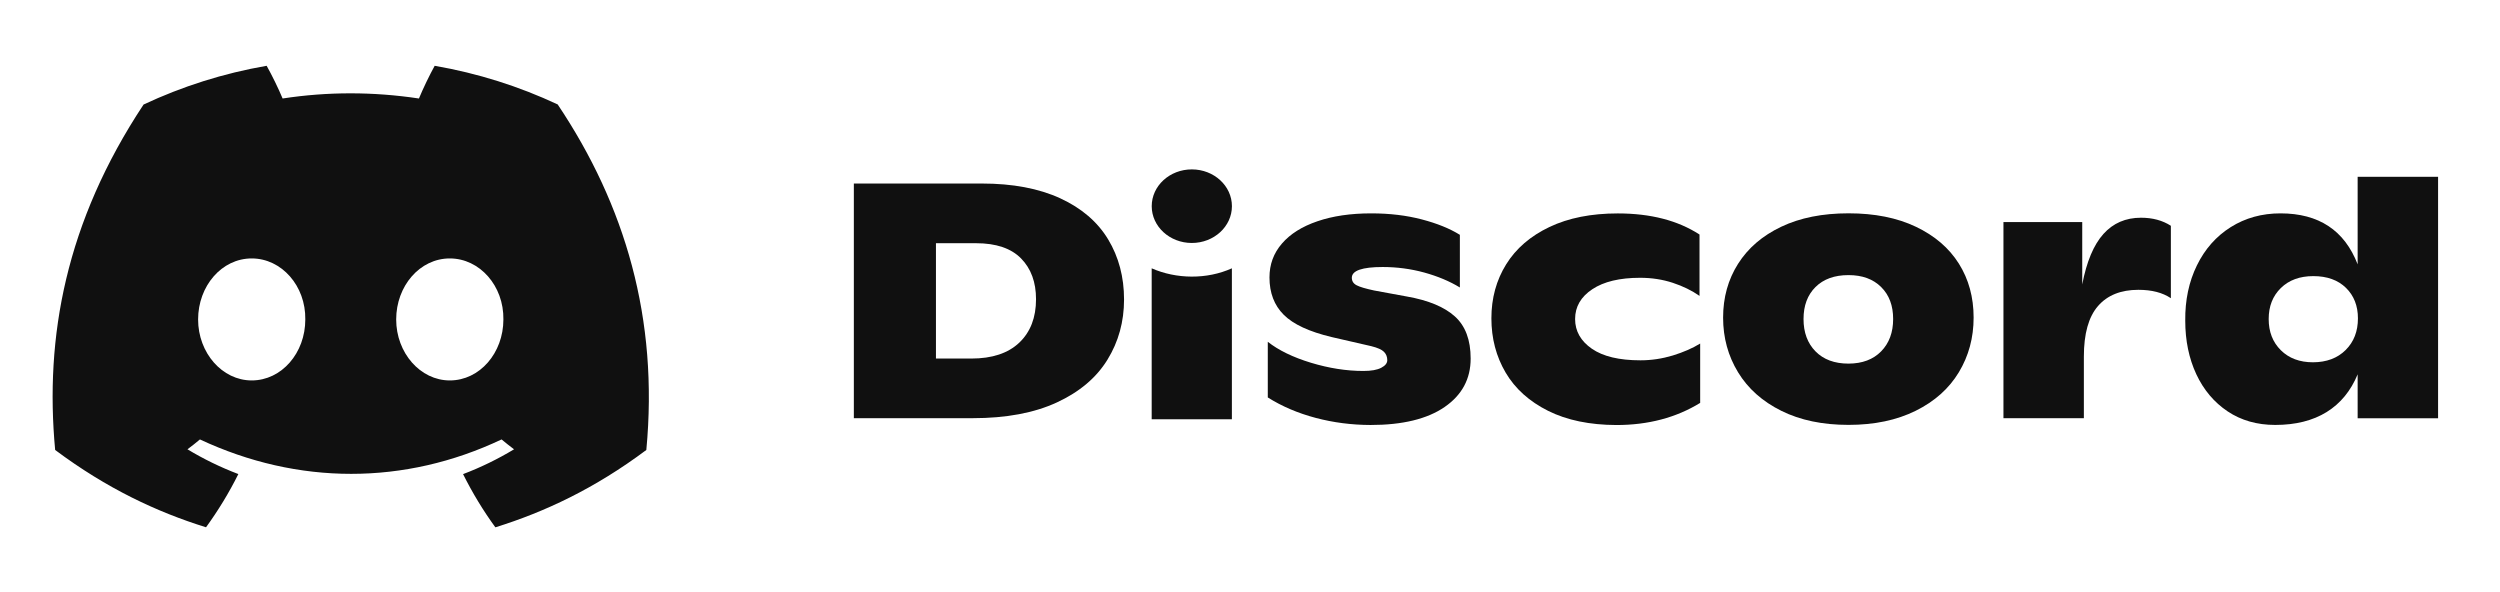
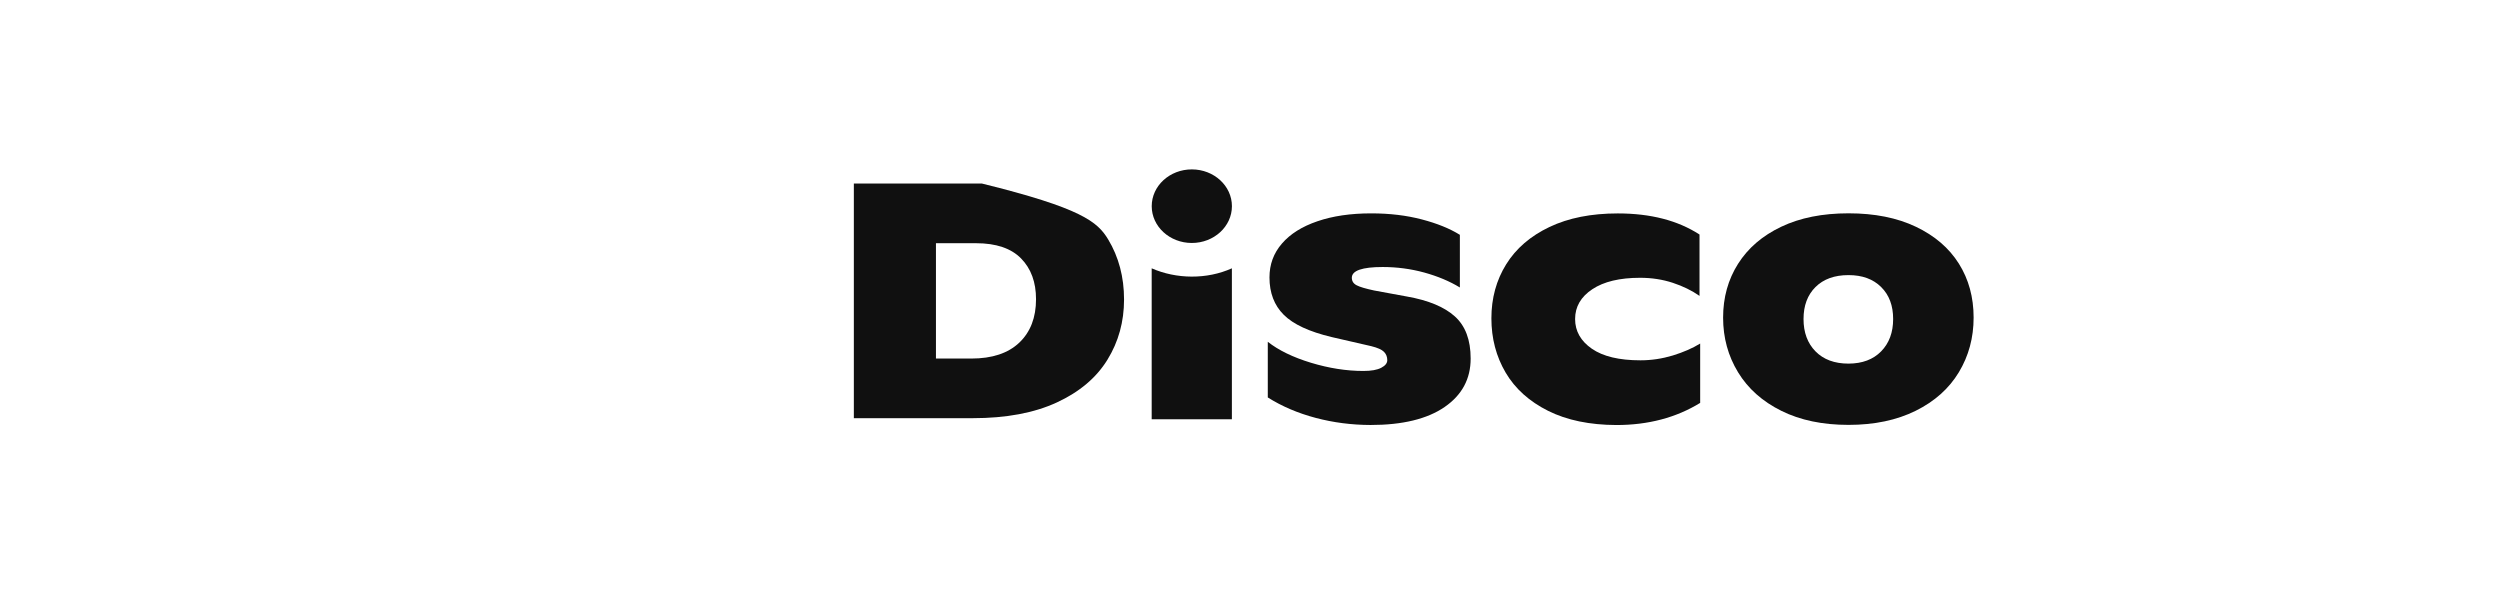
<svg xmlns="http://www.w3.org/2000/svg" width="190" height="45" viewBox="0 0 190 45" fill="none">
-   <path d="M42.385 7.938C39.452 6.565 36.315 5.568 33.036 5C32.634 5.728 32.163 6.707 31.839 7.486C28.353 6.962 24.9 6.962 21.478 7.486C21.154 6.707 20.673 5.728 20.266 5C16.984 5.568 13.844 6.569 10.911 7.945C4.994 16.885 3.391 25.604 4.192 34.198C8.116 37.129 11.919 38.909 15.658 40.074C16.581 38.803 17.404 37.453 18.114 36.029C16.763 35.516 15.469 34.883 14.247 34.147C14.571 33.907 14.888 33.656 15.195 33.397C22.651 36.885 30.752 36.885 38.119 33.397C38.429 33.656 38.746 33.907 39.067 34.147C37.841 34.886 36.544 35.52 35.193 36.033C35.902 37.453 36.722 38.807 37.648 40.077C41.391 38.912 45.197 37.132 49.121 34.198C50.062 24.235 47.514 15.597 42.385 7.938ZM19.129 28.913C16.891 28.913 15.056 26.823 15.056 24.279C15.056 21.734 16.852 19.641 19.129 19.641C21.407 19.641 23.242 21.73 23.203 24.279C23.207 26.823 21.407 28.913 19.129 28.913ZM34.184 28.913C31.946 28.913 30.11 26.823 30.11 24.279C30.11 21.734 31.907 19.641 34.184 19.641C36.462 19.641 38.297 21.73 38.258 24.279C38.258 26.823 36.462 28.913 34.184 28.913Z" fill="#101010" />
-   <path d="M64.892 13.948H74.621C76.967 13.948 78.948 14.323 80.574 15.069C82.195 15.816 83.411 16.857 84.216 18.189C85.021 19.521 85.428 21.047 85.428 22.765C85.428 24.447 85.007 25.972 84.166 27.337C83.325 28.706 82.045 29.787 80.324 30.584C78.603 31.381 76.471 31.782 73.923 31.782H64.892V13.948ZM73.823 27.25C75.402 27.25 76.618 26.846 77.466 26.041C78.314 25.233 78.738 24.134 78.738 22.739C78.738 21.447 78.36 20.417 77.605 19.645C76.85 18.873 75.705 18.484 74.176 18.484H71.132V27.25H73.823Z" fill="#101010" />
+   <path d="M64.892 13.948H74.621C82.195 15.816 83.411 16.857 84.216 18.189C85.021 19.521 85.428 21.047 85.428 22.765C85.428 24.447 85.007 25.972 84.166 27.337C83.325 28.706 82.045 29.787 80.324 30.584C78.603 31.381 76.471 31.782 73.923 31.782H64.892V13.948ZM73.823 27.25C75.402 27.25 76.618 26.846 77.466 26.041C78.314 25.233 78.738 24.134 78.738 22.739C78.738 21.447 78.36 20.417 77.605 19.645C76.85 18.873 75.705 18.484 74.176 18.484H71.132V27.25H73.823Z" fill="#101010" />
  <path d="M99.994 31.76C98.647 31.403 97.431 30.886 96.352 30.206V25.976C97.168 26.62 98.262 27.152 99.634 27.57C101.006 27.985 102.332 28.193 103.615 28.193C104.214 28.193 104.667 28.113 104.973 27.952C105.28 27.792 105.433 27.599 105.433 27.377C105.433 27.122 105.351 26.911 105.184 26.74C105.016 26.569 104.692 26.427 104.211 26.307L101.217 25.619C99.502 25.211 98.287 24.647 97.564 23.923C96.84 23.202 96.48 22.255 96.48 21.083C96.48 20.097 96.794 19.241 97.428 18.51C98.059 17.778 98.957 17.214 100.122 16.817C101.288 16.416 102.649 16.216 104.214 16.216C105.611 16.216 106.891 16.369 108.056 16.675C109.222 16.981 110.184 17.37 110.95 17.847V21.848C110.166 21.371 109.268 20.996 108.242 20.712C107.218 20.432 106.167 20.293 105.084 20.293C103.519 20.293 102.739 20.566 102.739 21.109C102.739 21.364 102.86 21.553 103.102 21.68C103.344 21.808 103.79 21.939 104.435 22.077L106.93 22.536C108.559 22.823 109.774 23.329 110.572 24.05C111.371 24.771 111.77 25.837 111.77 27.25C111.77 28.797 111.111 30.024 109.788 30.934C108.466 31.844 106.591 32.299 104.161 32.299C102.731 32.295 101.342 32.117 99.994 31.76Z" fill="#101010" />
  <path d="M117.658 31.225C116.23 30.511 115.149 29.543 114.43 28.32C113.71 27.097 113.346 25.721 113.346 24.192C113.346 22.663 113.72 21.294 114.469 20.089C115.217 18.884 116.315 17.938 117.762 17.25C119.209 16.562 120.937 16.22 122.951 16.22C125.446 16.22 127.517 16.755 129.163 17.825V22.488C128.583 22.081 127.905 21.749 127.132 21.494C126.358 21.24 125.532 21.112 124.648 21.112C123.101 21.112 121.893 21.4 121.019 21.979C120.146 22.557 119.708 23.311 119.708 24.246C119.708 25.164 120.132 25.914 120.98 26.503C121.829 27.089 123.058 27.384 124.672 27.384C125.503 27.384 126.323 27.261 127.132 27.017C127.937 26.769 128.632 26.467 129.213 26.11V30.62C127.385 31.742 125.264 32.302 122.851 32.302C120.82 32.295 119.088 31.938 117.658 31.225Z" fill="#101010" />
  <path d="M135.386 31.225C133.946 30.511 132.849 29.536 132.093 28.294C131.337 27.053 130.956 25.67 130.956 24.141C130.956 22.612 131.334 21.247 132.093 20.049C132.852 18.852 133.943 17.912 135.376 17.232C136.804 16.551 138.512 16.212 140.49 16.212C142.468 16.212 144.175 16.551 145.604 17.232C147.033 17.912 148.124 18.844 148.873 20.035C149.621 21.225 149.995 22.59 149.995 24.137C149.995 25.666 149.621 27.049 148.873 28.291C148.124 29.532 147.03 30.508 145.59 31.221C144.15 31.934 142.45 32.291 140.486 32.291C138.522 32.291 136.822 31.938 135.386 31.225ZM142.967 26.703C143.573 26.085 143.879 25.266 143.879 24.246C143.879 23.227 143.576 22.415 142.967 21.815C142.361 21.21 141.534 20.908 140.486 20.908C139.421 20.908 138.586 21.21 137.977 21.815C137.371 22.419 137.068 23.227 137.068 24.246C137.068 25.266 137.371 26.085 137.977 26.703C138.583 27.322 139.421 27.635 140.486 27.635C141.534 27.632 142.361 27.322 142.967 26.703Z" fill="#101010" />
-   <path d="M164.986 17.159V22.663C164.351 22.237 163.532 22.026 162.516 22.026C161.186 22.026 160.16 22.437 159.447 23.26C158.731 24.083 158.374 25.364 158.374 27.097V31.785H152.262V16.879H158.25V21.618C158.581 19.885 159.119 18.608 159.86 17.781C160.598 16.959 161.553 16.547 162.715 16.547C163.595 16.547 164.351 16.751 164.986 17.159Z" fill="#101010" />
-   <path d="M185.294 13.439V31.786H179.181V28.448C178.664 29.703 177.88 30.661 176.825 31.316C175.77 31.968 174.466 32.295 172.919 32.295C171.536 32.295 170.332 31.953 169.301 31.265C168.272 30.577 167.477 29.634 166.917 28.437C166.361 27.239 166.079 25.885 166.079 24.371C166.062 22.809 166.358 21.407 166.967 20.166C167.573 18.925 168.432 17.956 169.537 17.261C170.642 16.566 171.903 16.216 173.318 16.216C176.23 16.216 178.183 17.509 179.181 20.09V13.439H185.294ZM178.269 26.602C178.893 25.983 179.203 25.179 179.203 24.196C179.203 23.246 178.9 22.47 178.294 21.877C177.688 21.284 176.857 20.985 175.813 20.985C174.783 20.985 173.96 21.287 173.343 21.892C172.726 22.496 172.42 23.279 172.42 24.247C172.42 25.215 172.726 26.005 173.343 26.617C173.96 27.228 174.773 27.534 175.788 27.534C176.818 27.53 177.645 27.221 178.269 26.602Z" fill="#101010" />
  <path d="M90.578 18.466C92.261 18.466 93.626 17.214 93.626 15.67C93.626 14.126 92.261 12.874 90.578 12.874C88.895 12.874 87.531 14.126 87.531 15.67C87.531 17.214 88.895 18.466 90.578 18.466Z" fill="#101010" />
  <path d="M87.528 20.392C89.396 21.214 91.713 21.251 93.623 20.392V31.866H87.528V20.392Z" fill="#101010" />
</svg>